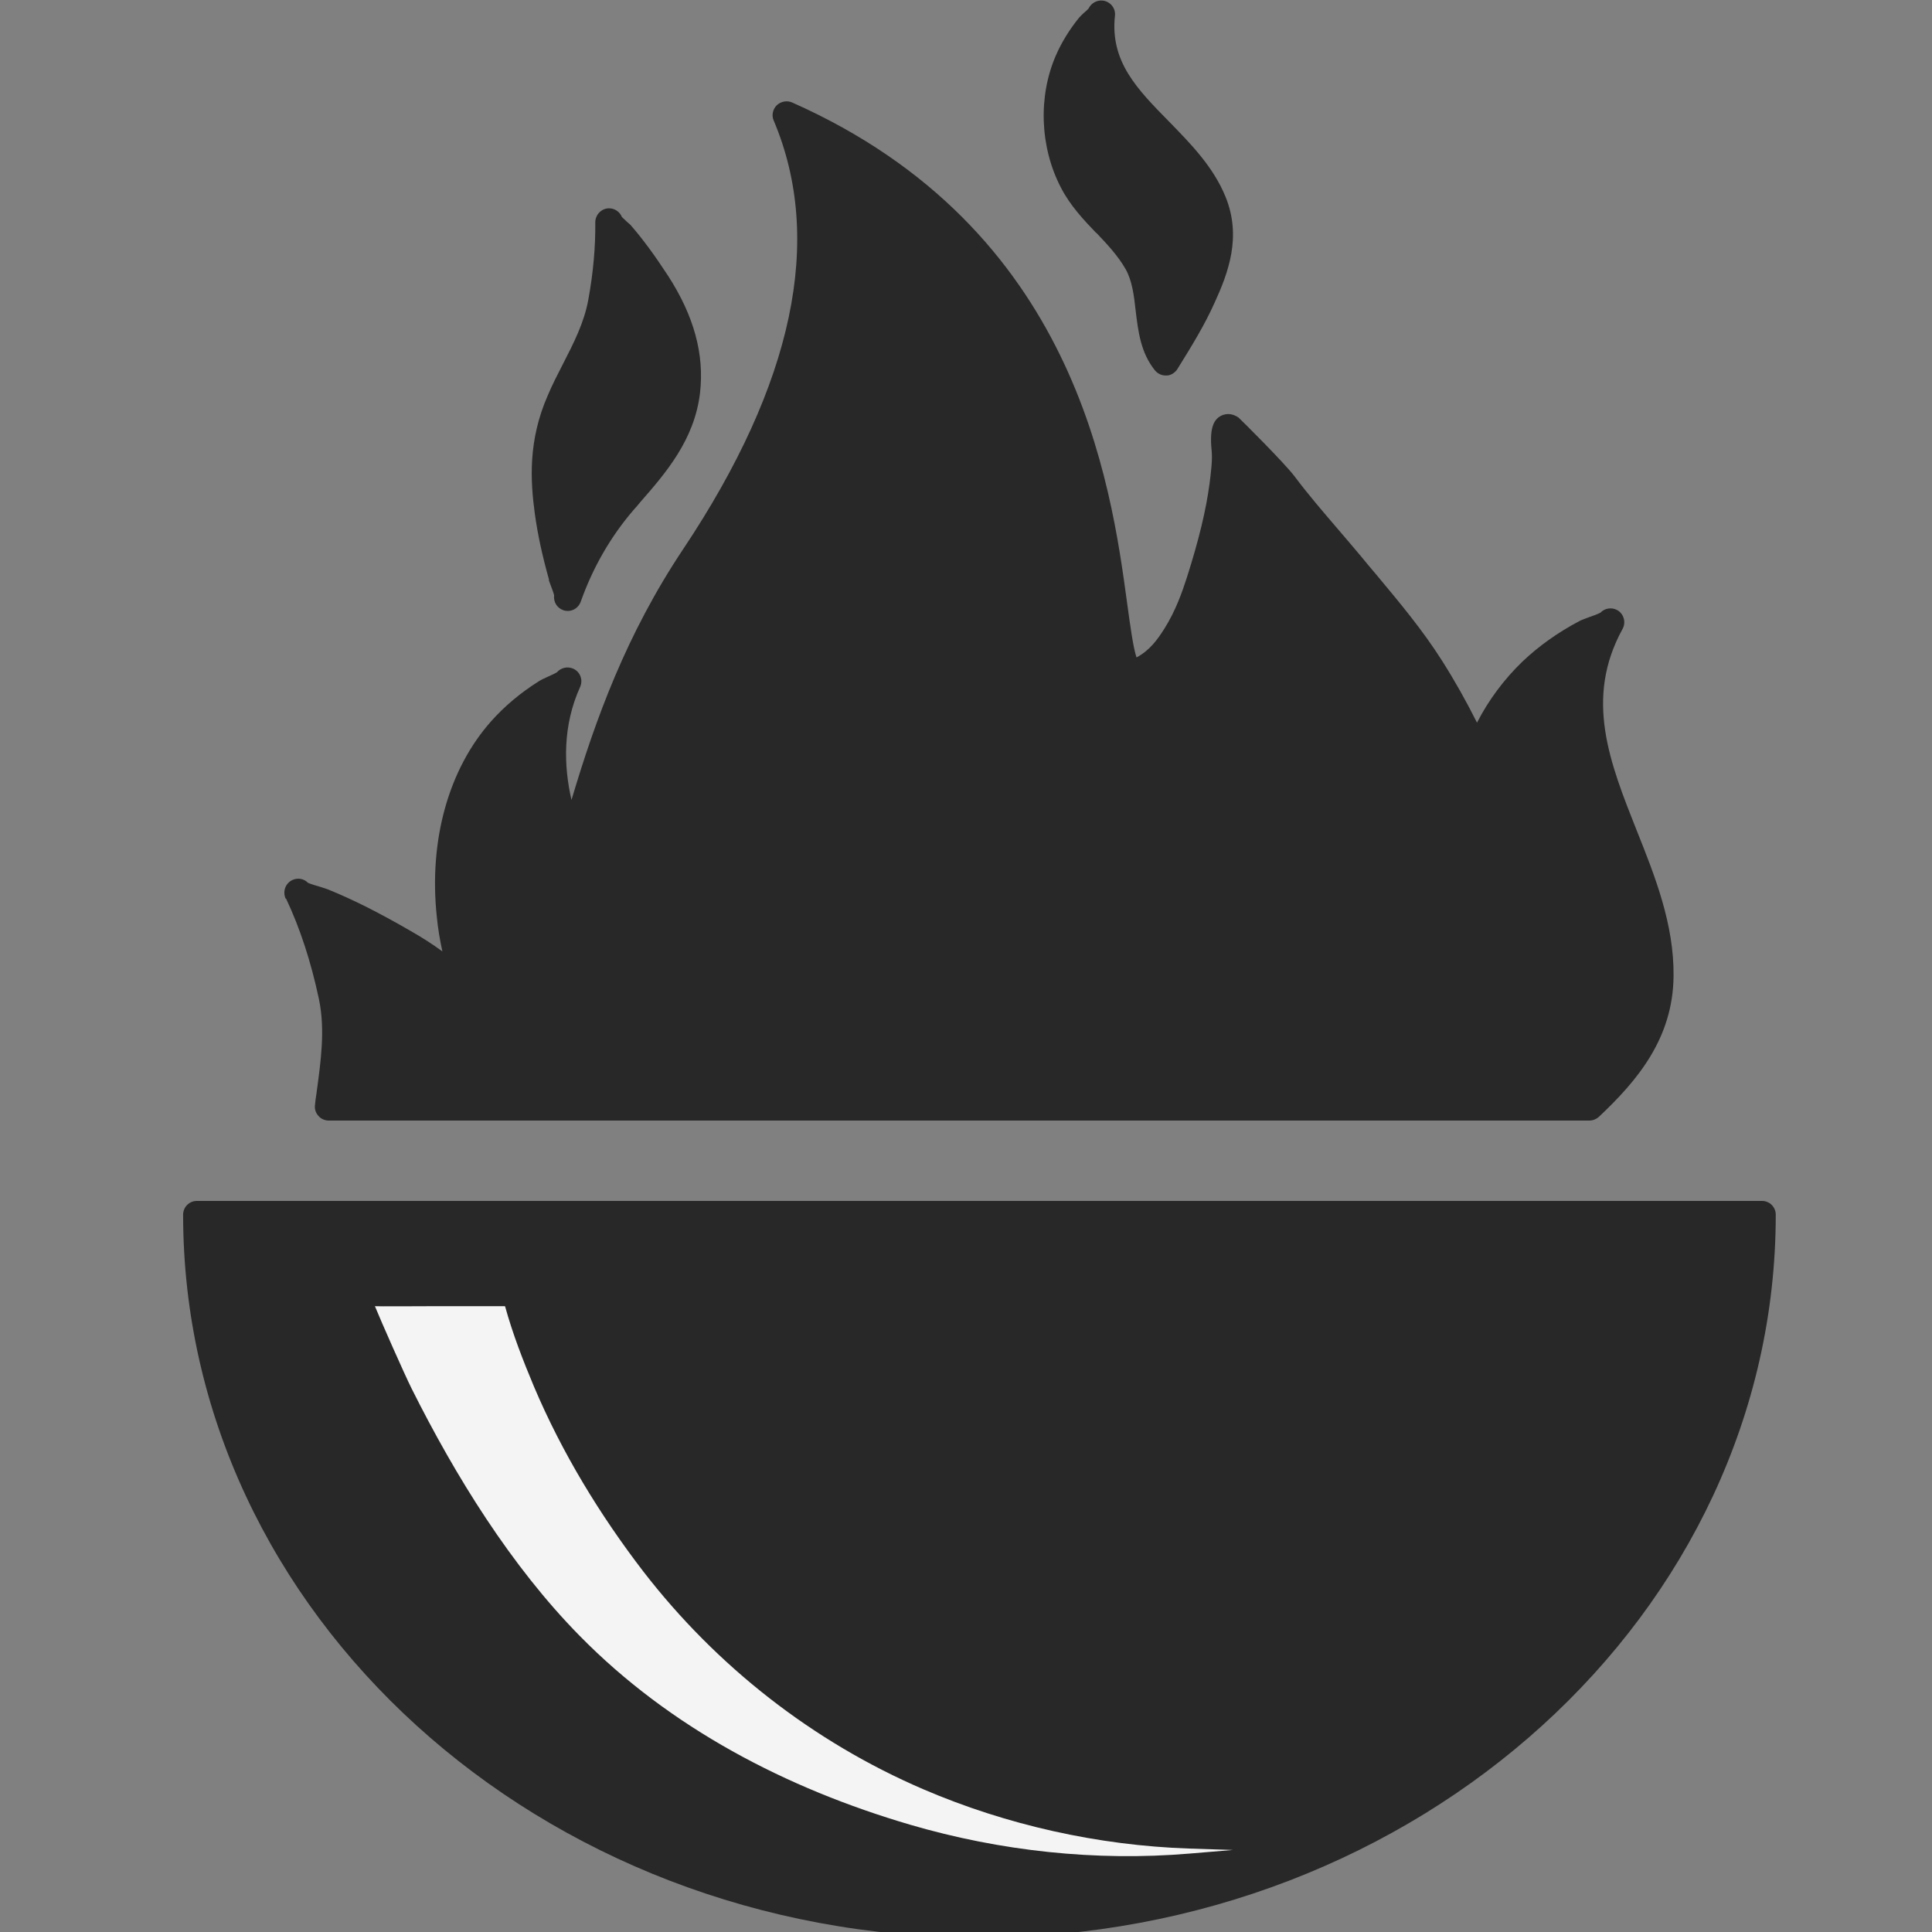
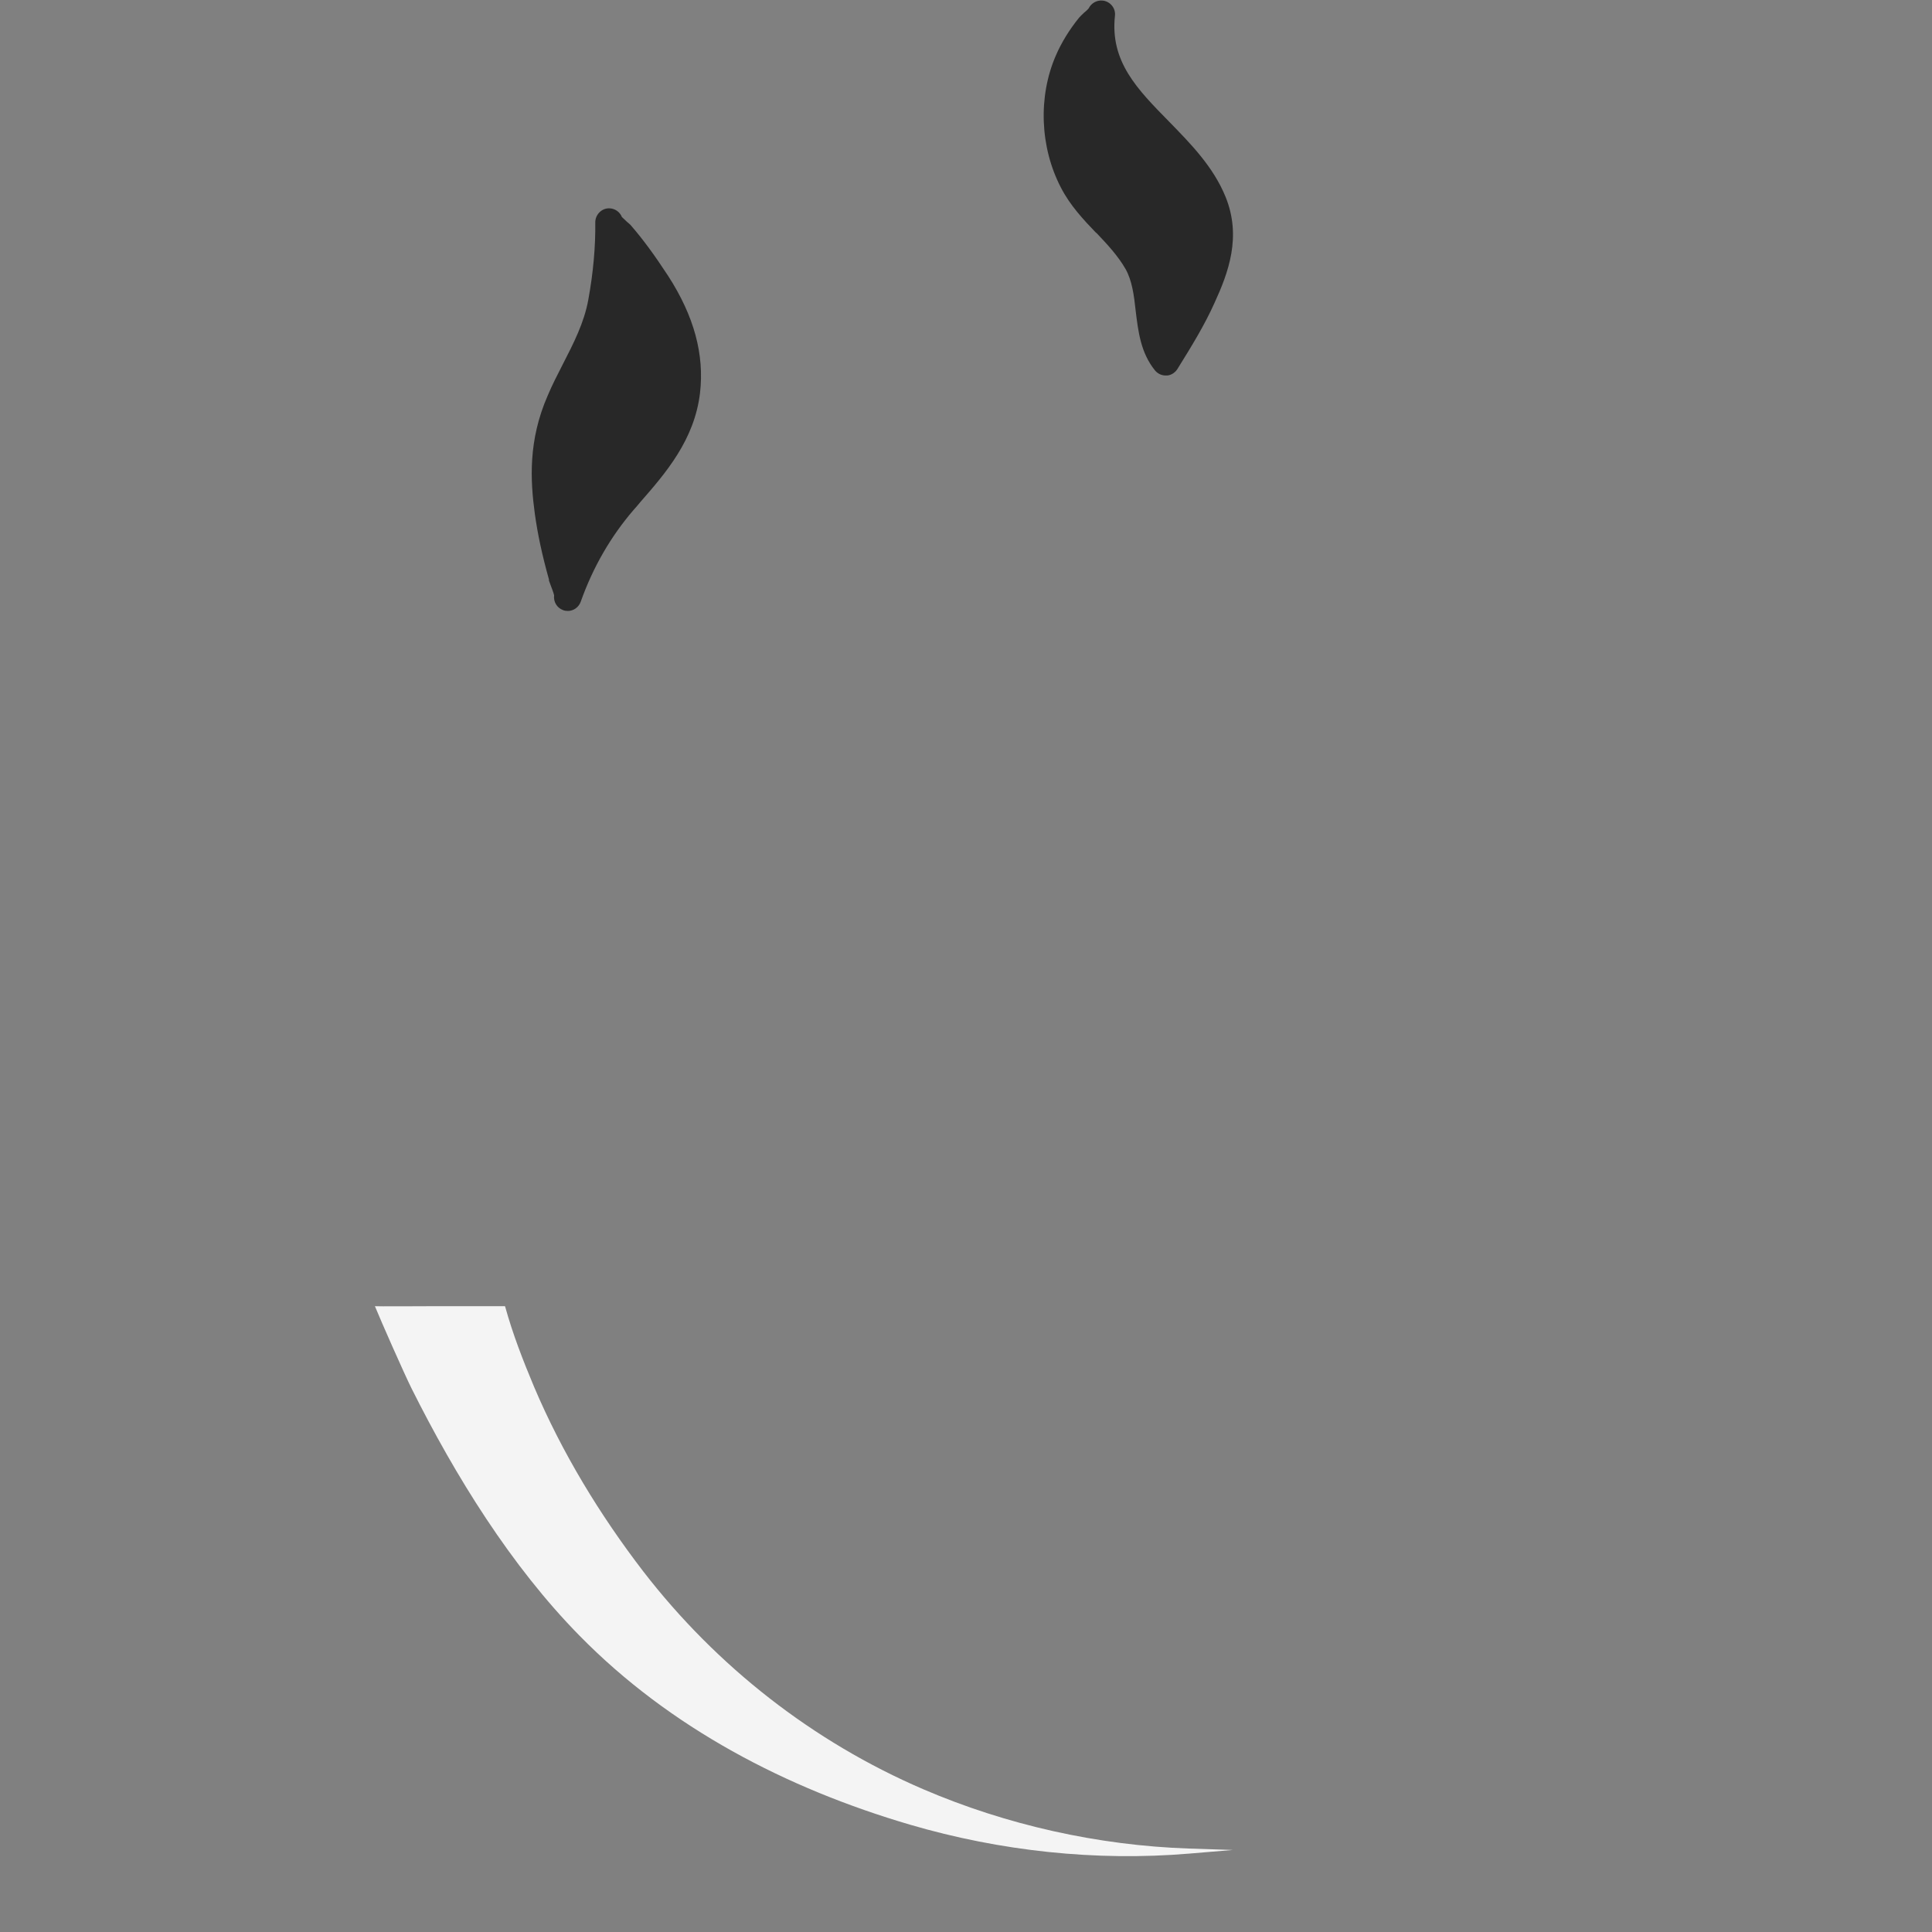
<svg xmlns="http://www.w3.org/2000/svg" id="uuid-ecf2bd51-4199-41f5-9d25-96fd34ffab8c" viewBox="0 0 69 69">
  <rect x="0" y="0" width="69" height="69" fill="#808080" stroke="none" />
-   <path d="m10.22,32.1c.5,1.06.89,2.26,1.17,3.58.23,1.1.07,2.21-.09,3.39-.02.13-.04.26-.05.39-.02.14.02.28.12.39.09.11.23.17.37.17h45.02c.13,0,.25-.05.34-.13,1.37-1.29,2.65-2.8,2.67-5.03.02-1.85-.66-3.56-1.32-5.21-.96-2.42-1.87-4.7-.5-7.19h0c.13-.24.04-.54-.19-.67-.2-.11-.45-.07-.6.09-.09.05-.31.13-.43.17-.15.06-.25.09-.32.13-.78.41-1.46.9-2.04,1.45-.65.63-1.2,1.36-1.62,2.18-.38-.76-.79-1.49-1.24-2.2-.71-1.12-1.51-2.07-2.35-3.08-.19-.22-.37-.44-.56-.67-.29-.34-.57-.68-.85-1-.53-.62-1.03-1.2-1.51-1.84-.36-.48-1.91-2.02-2.01-2.11,0,0-.01,0-.02-.01-.02-.02-.04-.03-.07-.04h0c-.23-.13-.52-.08-.69.11-.07.08-.26.29-.18,1.09.04.37-.02.78-.07,1.2-.13.98-.39,2.04-.81,3.36-.17.53-.41,1.21-.81,1.84-.24.38-.52.77-.99,1.02-.12-.35-.23-1.17-.33-1.9-.59-4.35-1.83-13.42-11.97-17.92-.18-.08-.4-.04-.55.1-.14.14-.19.36-.11.54,1.8,4.25.71,9.4-3.23,15.31-2.03,3.04-3.13,6.07-3.99,8.96-.28-1.22-.32-2.65.31-4.04h0c.11-.25,0-.54-.25-.65-.21-.09-.44-.03-.58.13-.08.05-.26.13-.35.17-.14.06-.21.1-.28.14-.67.42-1.25.91-1.72,1.44-1.52,1.71-2.23,4.25-1.94,6.98.04.42.11.83.2,1.24-.35-.26-.73-.5-1.15-.74-1.14-.66-2.08-1.13-2.95-1.48-.05-.02-.12-.04-.24-.08-.1-.03-.35-.1-.46-.15-.14-.15-.37-.19-.56-.1-.25.12-.35.41-.24.66h0l.02.01Z" fill="#282828" />
  <path d="m19.6,20.72s.04.11.07.19c.03.08.1.26.12.35-.03.23.1.45.32.53.05.02.11.03.17.03.2,0,.39-.13.46-.33h0c.44-1.24,1.08-2.34,1.89-3.28.08-.09.16-.18.24-.28.91-1.04,1.93-2.22,2.13-3.89.16-1.38-.21-2.75-1.14-4.19-.49-.75-.91-1.32-1.32-1.79-.03-.04-.07-.07-.14-.13-.04-.04-.14-.13-.19-.18-.07-.18-.25-.31-.46-.31h0c-.27,0-.49.23-.49.5.01.86-.07,1.79-.25,2.77-.15.82-.52,1.54-.92,2.32-.18.35-.37.72-.53,1.1-.7,1.6-.62,3.03-.46,4.21.1.73.26,1.48.51,2.37l-.01.01Z" fill="#282828" />
  <path d="m39.15,8.31c.4.42.78.83,1.05,1.3.23.41.3.93.36,1.49.09.74.18,1.5.69,2.13.1.12.25.19.41.18.03,0,.06,0,.09-.01.12-.03.23-.11.3-.22.51-.82.97-1.57,1.32-2.35.5-1.09.98-2.37.4-3.8-.44-1.08-1.25-1.9-2.02-2.69-1.13-1.15-2.11-2.14-1.93-3.78q.12-1.093,0,0c.03-.27-.17-.51-.44-.54-.22-.02-.41.1-.5.28-.04.05-.12.12-.17.16-.07.07-.13.12-.17.17-.35.43-.63.89-.83,1.35-.64,1.47-.57,3.28.18,4.72.33.64.8,1.14,1.26,1.62v-.01Z" fill="#282828" />
-   <path d="m62.92,42.89H7.03c-.27,0-.49.22-.49.49,0,14.24,12.76,25.82,28.44,25.82s28.44-11.59,28.44-25.82c0-.27-.22-.49-.49-.49h-.01Z" fill="#282828" />
  <path d="m18.04,46.66c.27.98.64,1.93,1.03,2.86,1,2.36,2.35,4.58,3.91,6.61,2.62,3.39,6.06,6.08,9.99,7.77,2.98,1.28,6.25,2.01,9.5,2.12.99.03,1.56.05,1.56.05,0,0-.57.05-1.56.13-3.33.28-6.75-.09-9.96-1.03-4.43-1.3-8.58-3.46-11.81-6.75-2.45-2.49-4.44-5.71-6-8.83-.26-.52-1.09-2.4-1.31-2.94,0,.01,1.86,0,1.95,0h2.69l.01.01Z" fill="#f4f4f4" />
</svg>